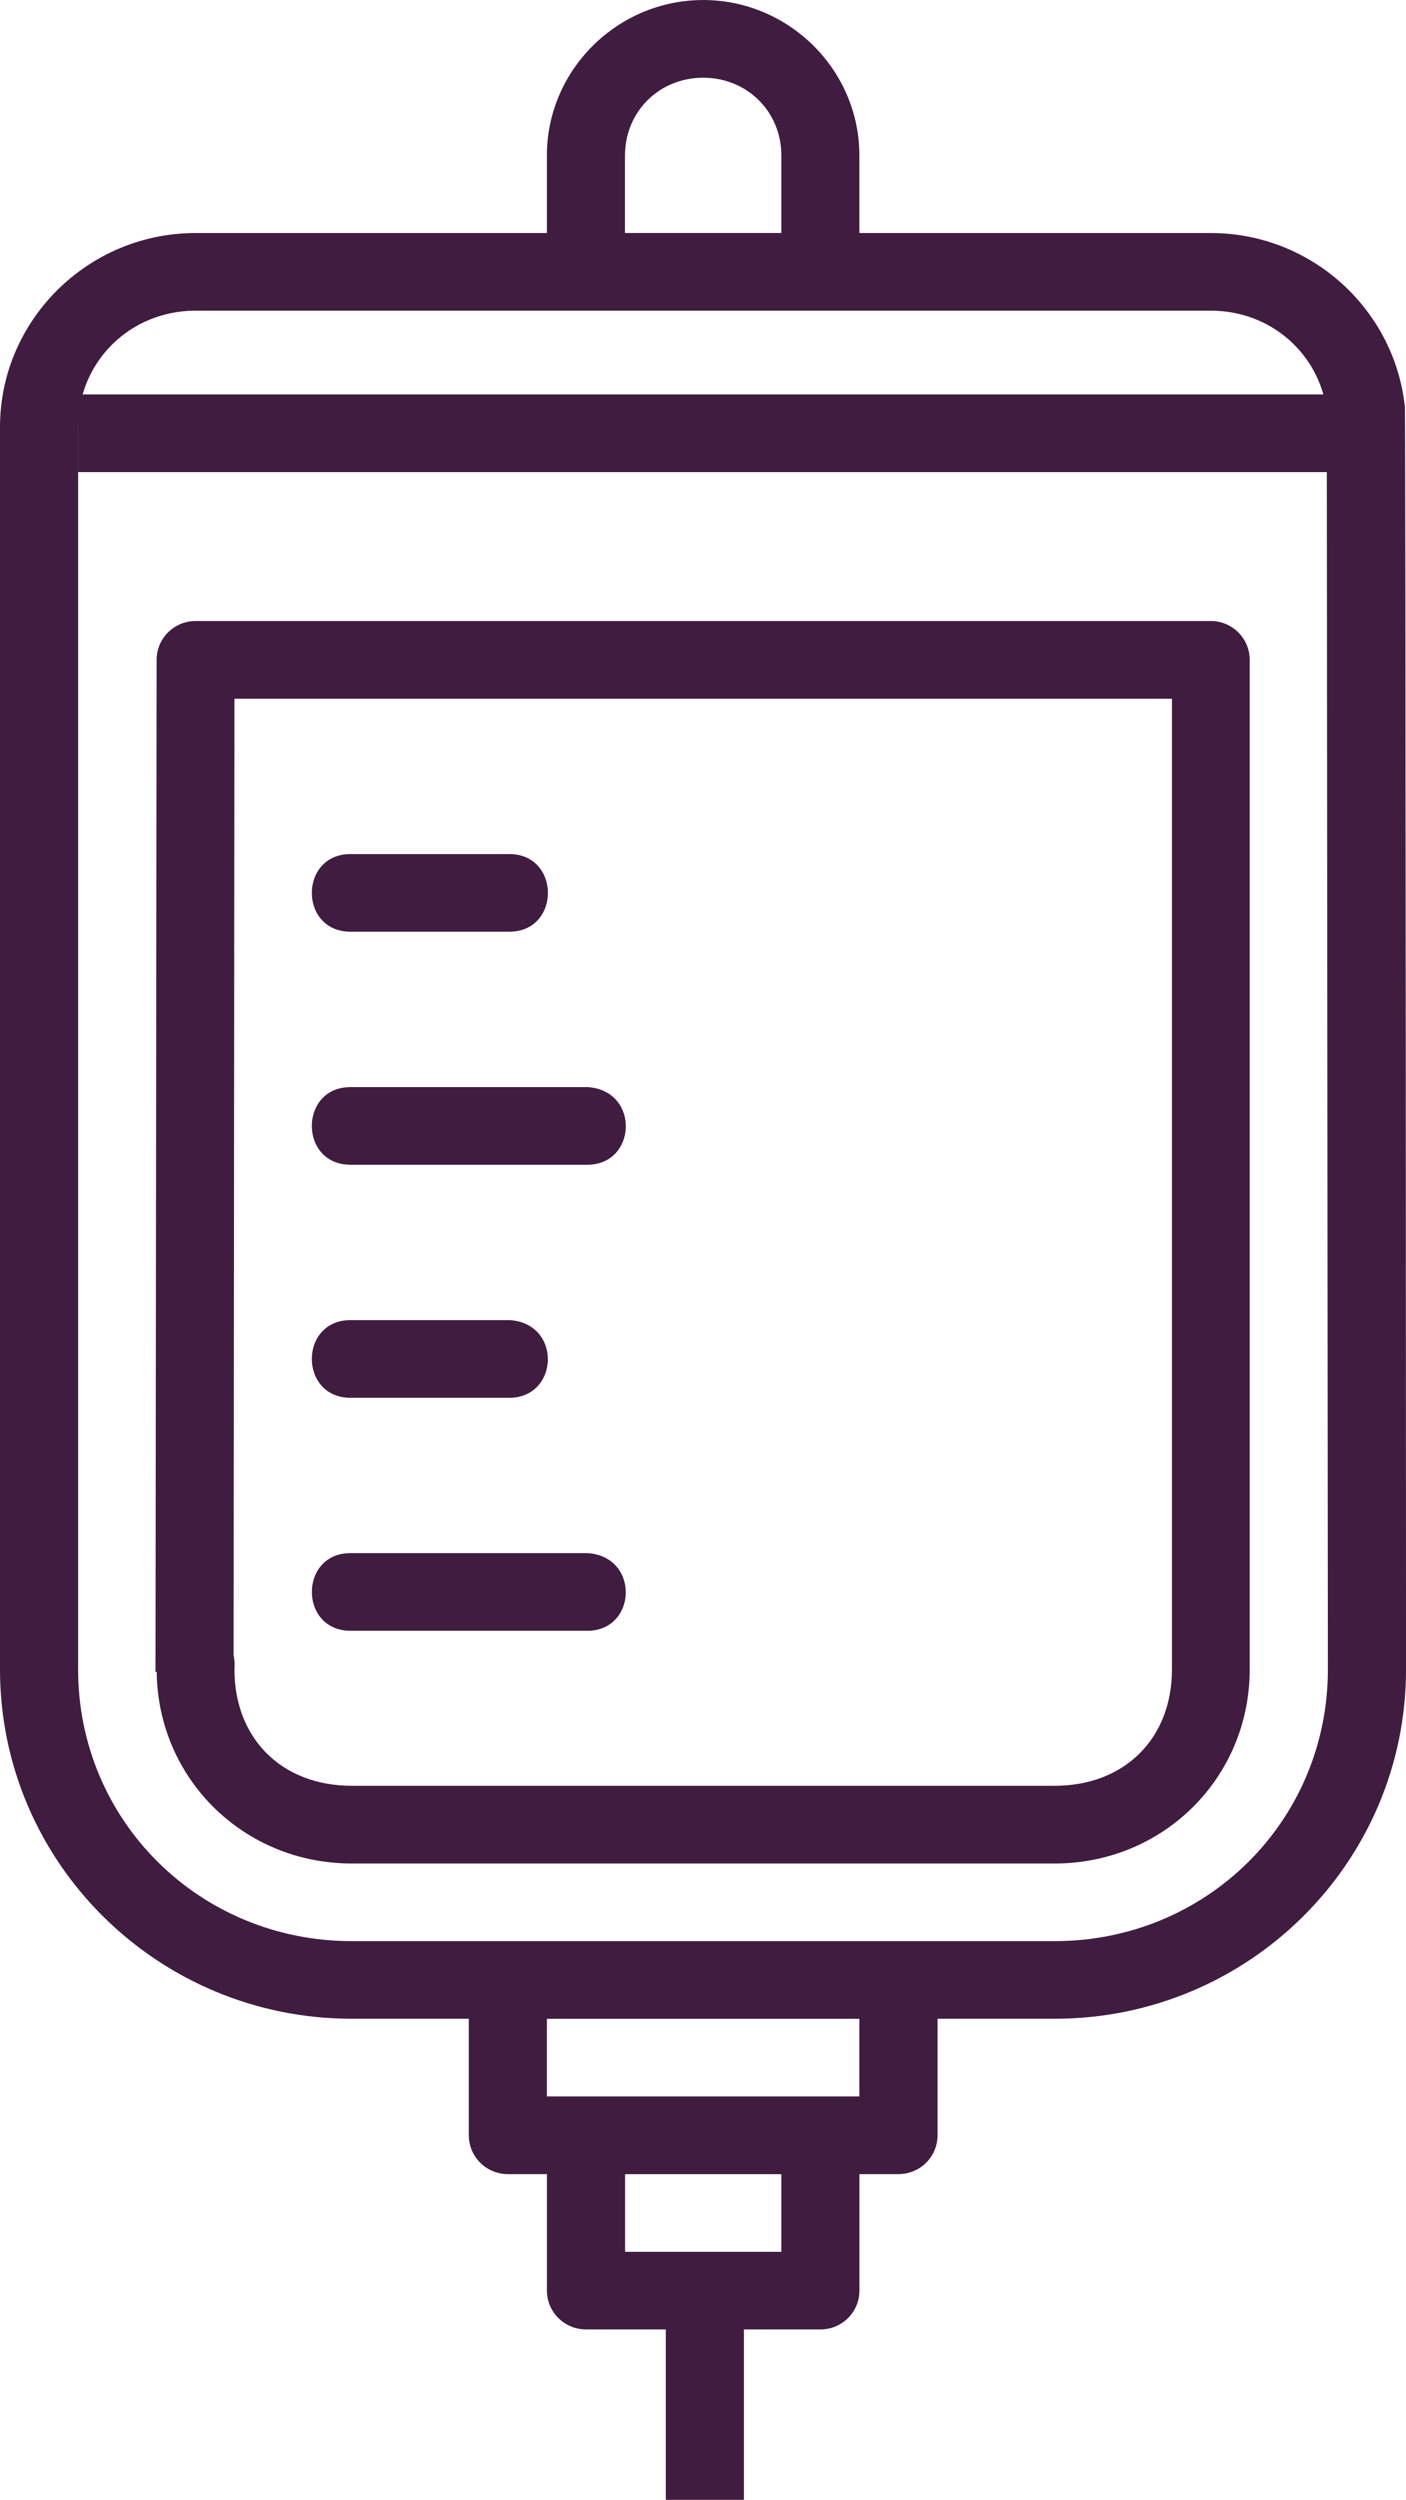
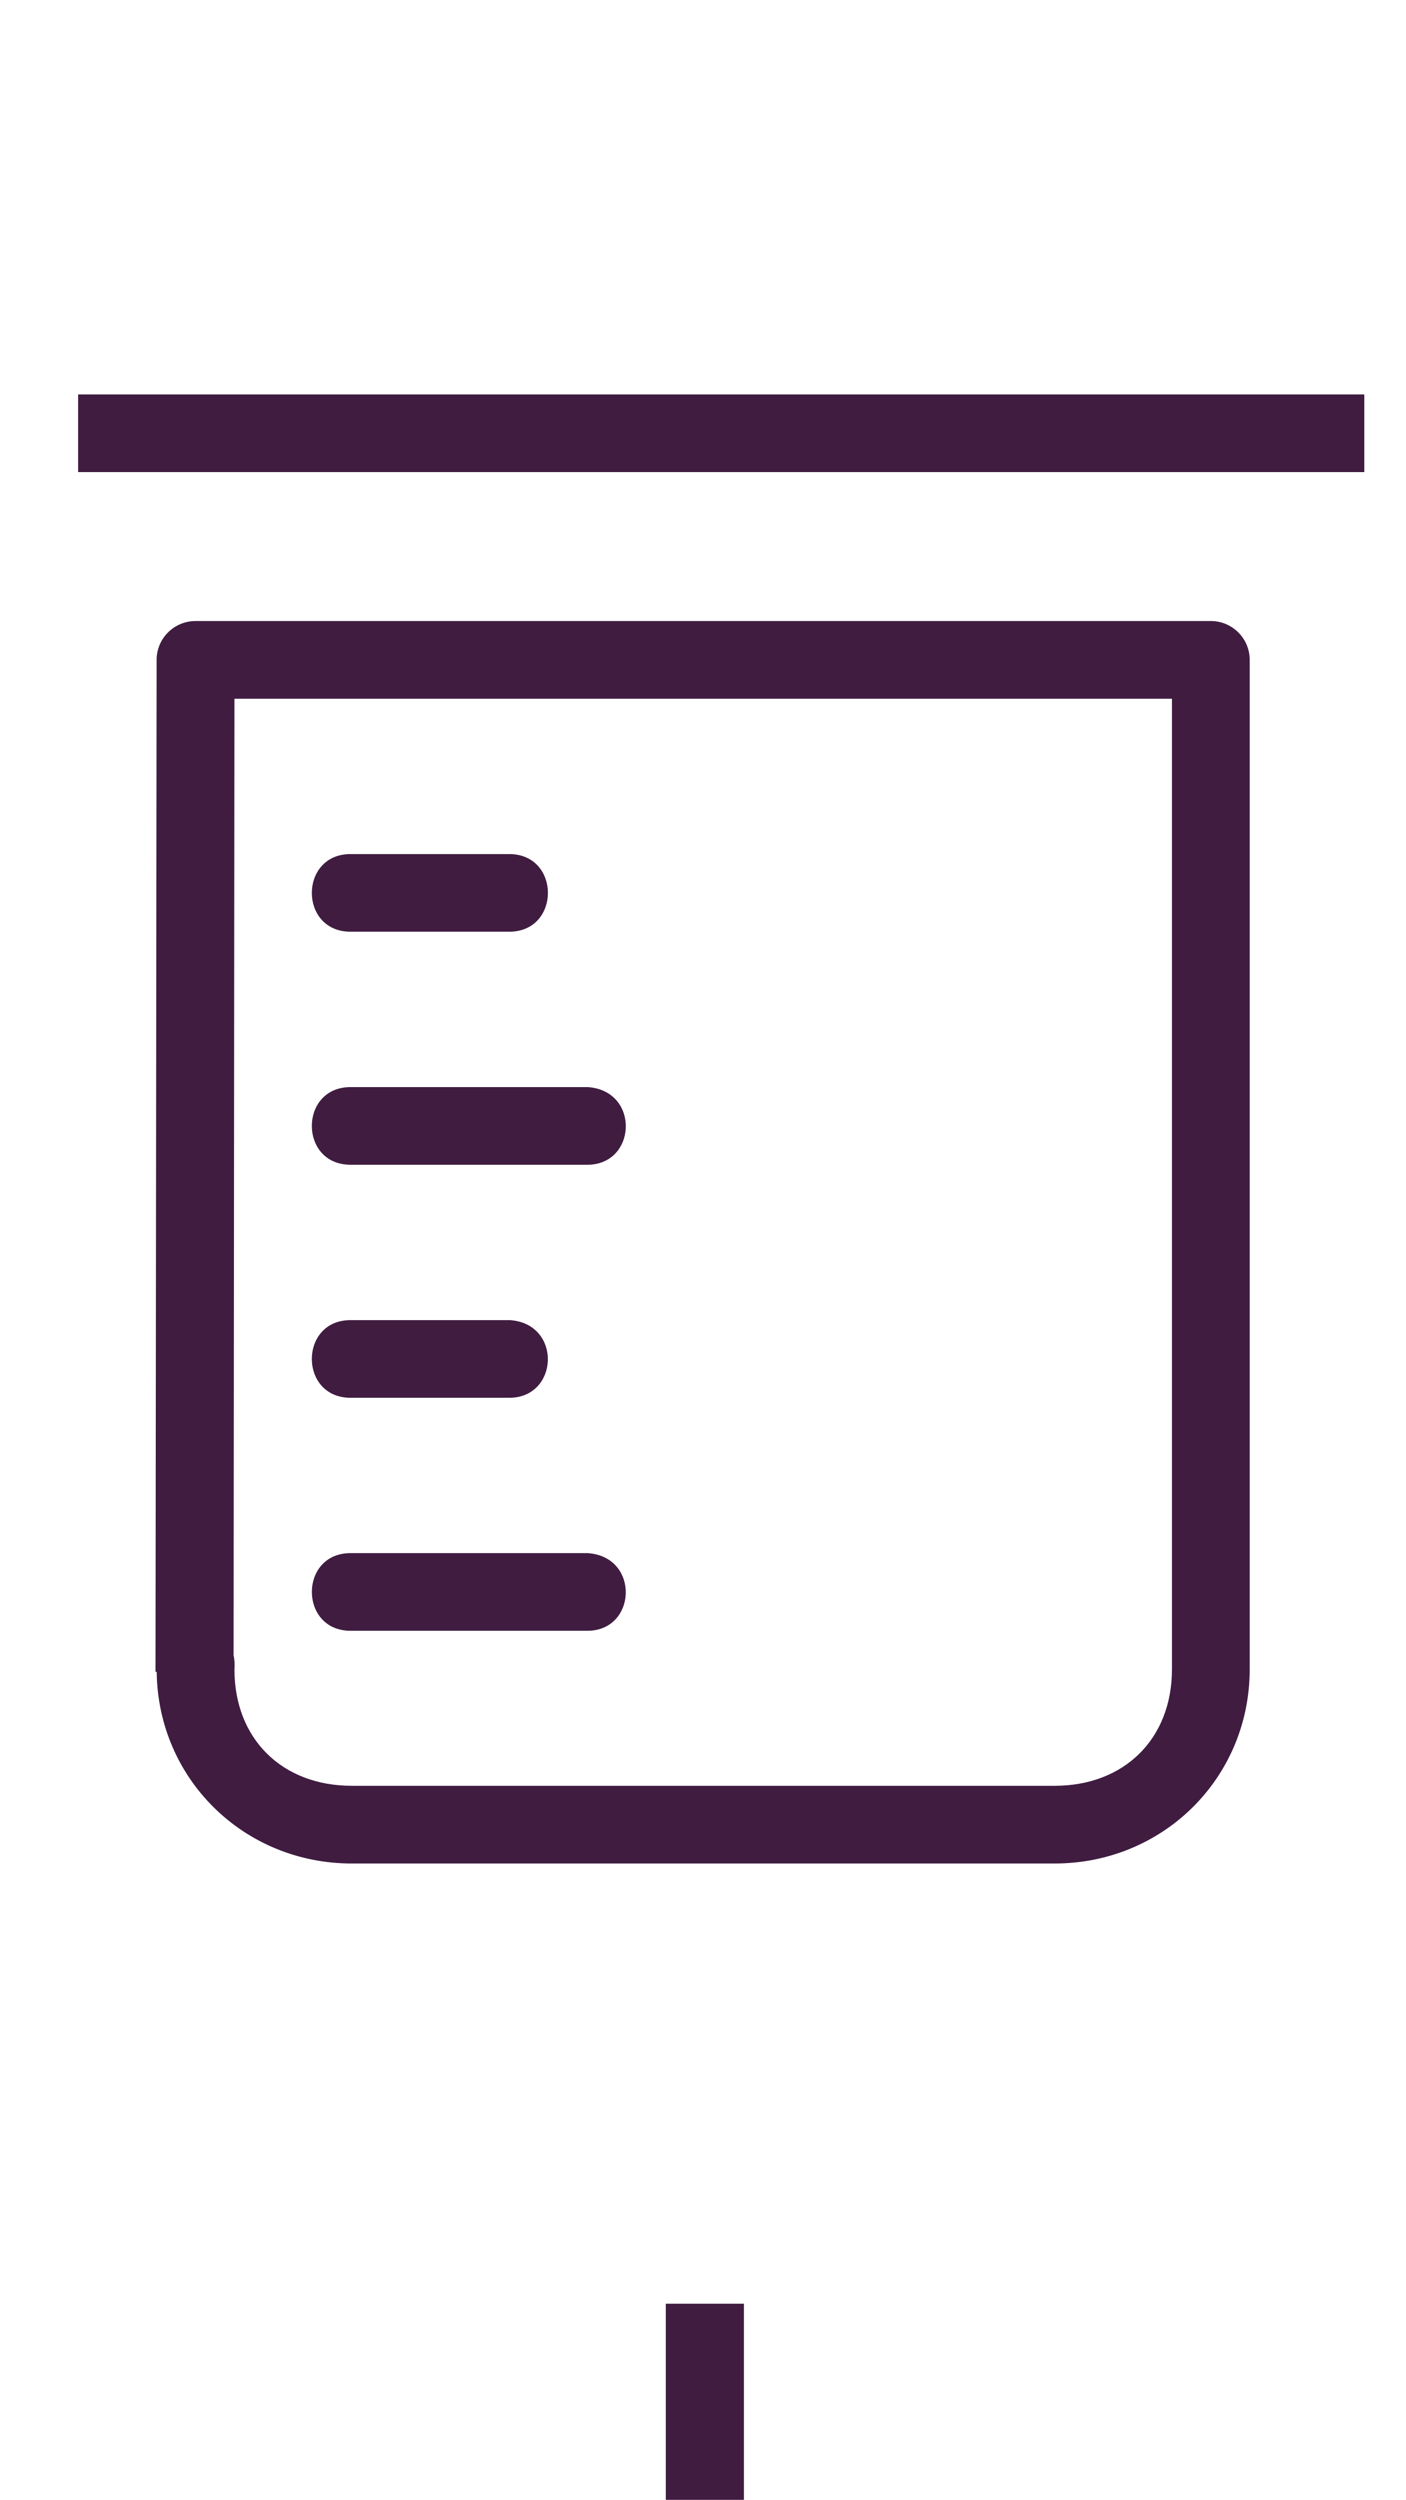
<svg xmlns="http://www.w3.org/2000/svg" id="Layer_2" data-name="Layer 2" viewBox="0 0 577.58 1026.42">
  <defs>
    <style>
      .cls-1 {
        fill: #401c41;
      }
    </style>
  </defs>
  <g id="Layer_1-2" data-name="Layer 1">
    <g>
      <rect class="cls-1" x="32.09" y="161.96" width="528.36" height="31.88" />
-       <path class="cls-1" d="M577.11,166.82l-.35-2.61c-5.49-38.62-39-68.53-79.36-68.53h-144.37v-31.88c0-35.05-28.92-63.79-64.17-63.79s-64.2,28.75-64.2,63.79v31.88H80.32C36.15,95.68,0,131.48,0,175.35v510.09c0,79.21,64.78,143.44,144.49,143.44h48.09v47.91c.03,8.83,7.26,15.91,16.12,15.88h15.97v47.77c-.03,8.8,7.14,15.97,16,16h96.29c8.91.06,16.14-7.14,16.09-16v-47.77h16c8.86.03,16.06-7.06,16.09-15.88v-47.91h48.11c79.71,0,144.34-64.23,144.34-143.44,0,0-.15-515.84-.46-518.63M256.75,63.79c0-17.94,14.05-31.88,32.11-31.88s32.11,13.94,32.11,31.88v31.88h-64.23v-31.88ZM320.98,924.57h-64.2v-31.88h64.2v31.88ZM353.03,860.77h-128.37v-31.88h128.37v31.88ZM433.23,797.01H144.49c-62.49,0-112.4-49.45-112.4-111.56V175.35c0-26.77,21.28-47.79,48.23-47.79h417.09c24.62,0,44.4,17.57,47.62,41.03l.46,516.86c0,62.11-49.77,111.56-112.26,111.56" />
      <path class="cls-1" d="M241.48,637.7h-96.98c-21.86-.49-21.86,32.35,0,31.88h96.17c20.91.61,22.53-30.34.81-31.88" />
      <path class="cls-1" d="M144.49,573.91h64.2c20.94.52,22.42-30.43.78-31.88h-64.98c-21.86-.49-21.86,32.38,0,31.88" />
      <path class="cls-1" d="M80.31,254.99c-8.89.03-16.03,7.23-15.97,16.03l-.46,415.43h.49c.49,43.93,35.77,78.69,80.14,78.69h288.72c44.69,0,80.14-35.28,80.14-79.68v-414.45c.06-8.8-7.09-16-15.97-16.03H80.31ZM481.43,685.46c0,28.46-19.57,47.77-48.2,47.77H144.51c-28.66,0-48.2-19.31-48.2-47.77.17-2.15.03-4.09-.35-5.87l.35-392.7h385.12v398.56Z" />
      <path class="cls-1" d="M144.49,382.55h64.2c21.86.49,21.86-32.35,0-31.88h-64.2c-21.86-.46-21.86,32.38,0,31.88" />
      <path class="cls-1" d="M144.49,478.23h96.17c20.94.61,22.56-30.34.84-31.88h-97.01c-21.86-.46-21.86,32.38,0,31.88" />
      <rect class="cls-1" x="273.51" y="945.87" width="32.09" height="80.55" />
    </g>
  </g>
</svg>